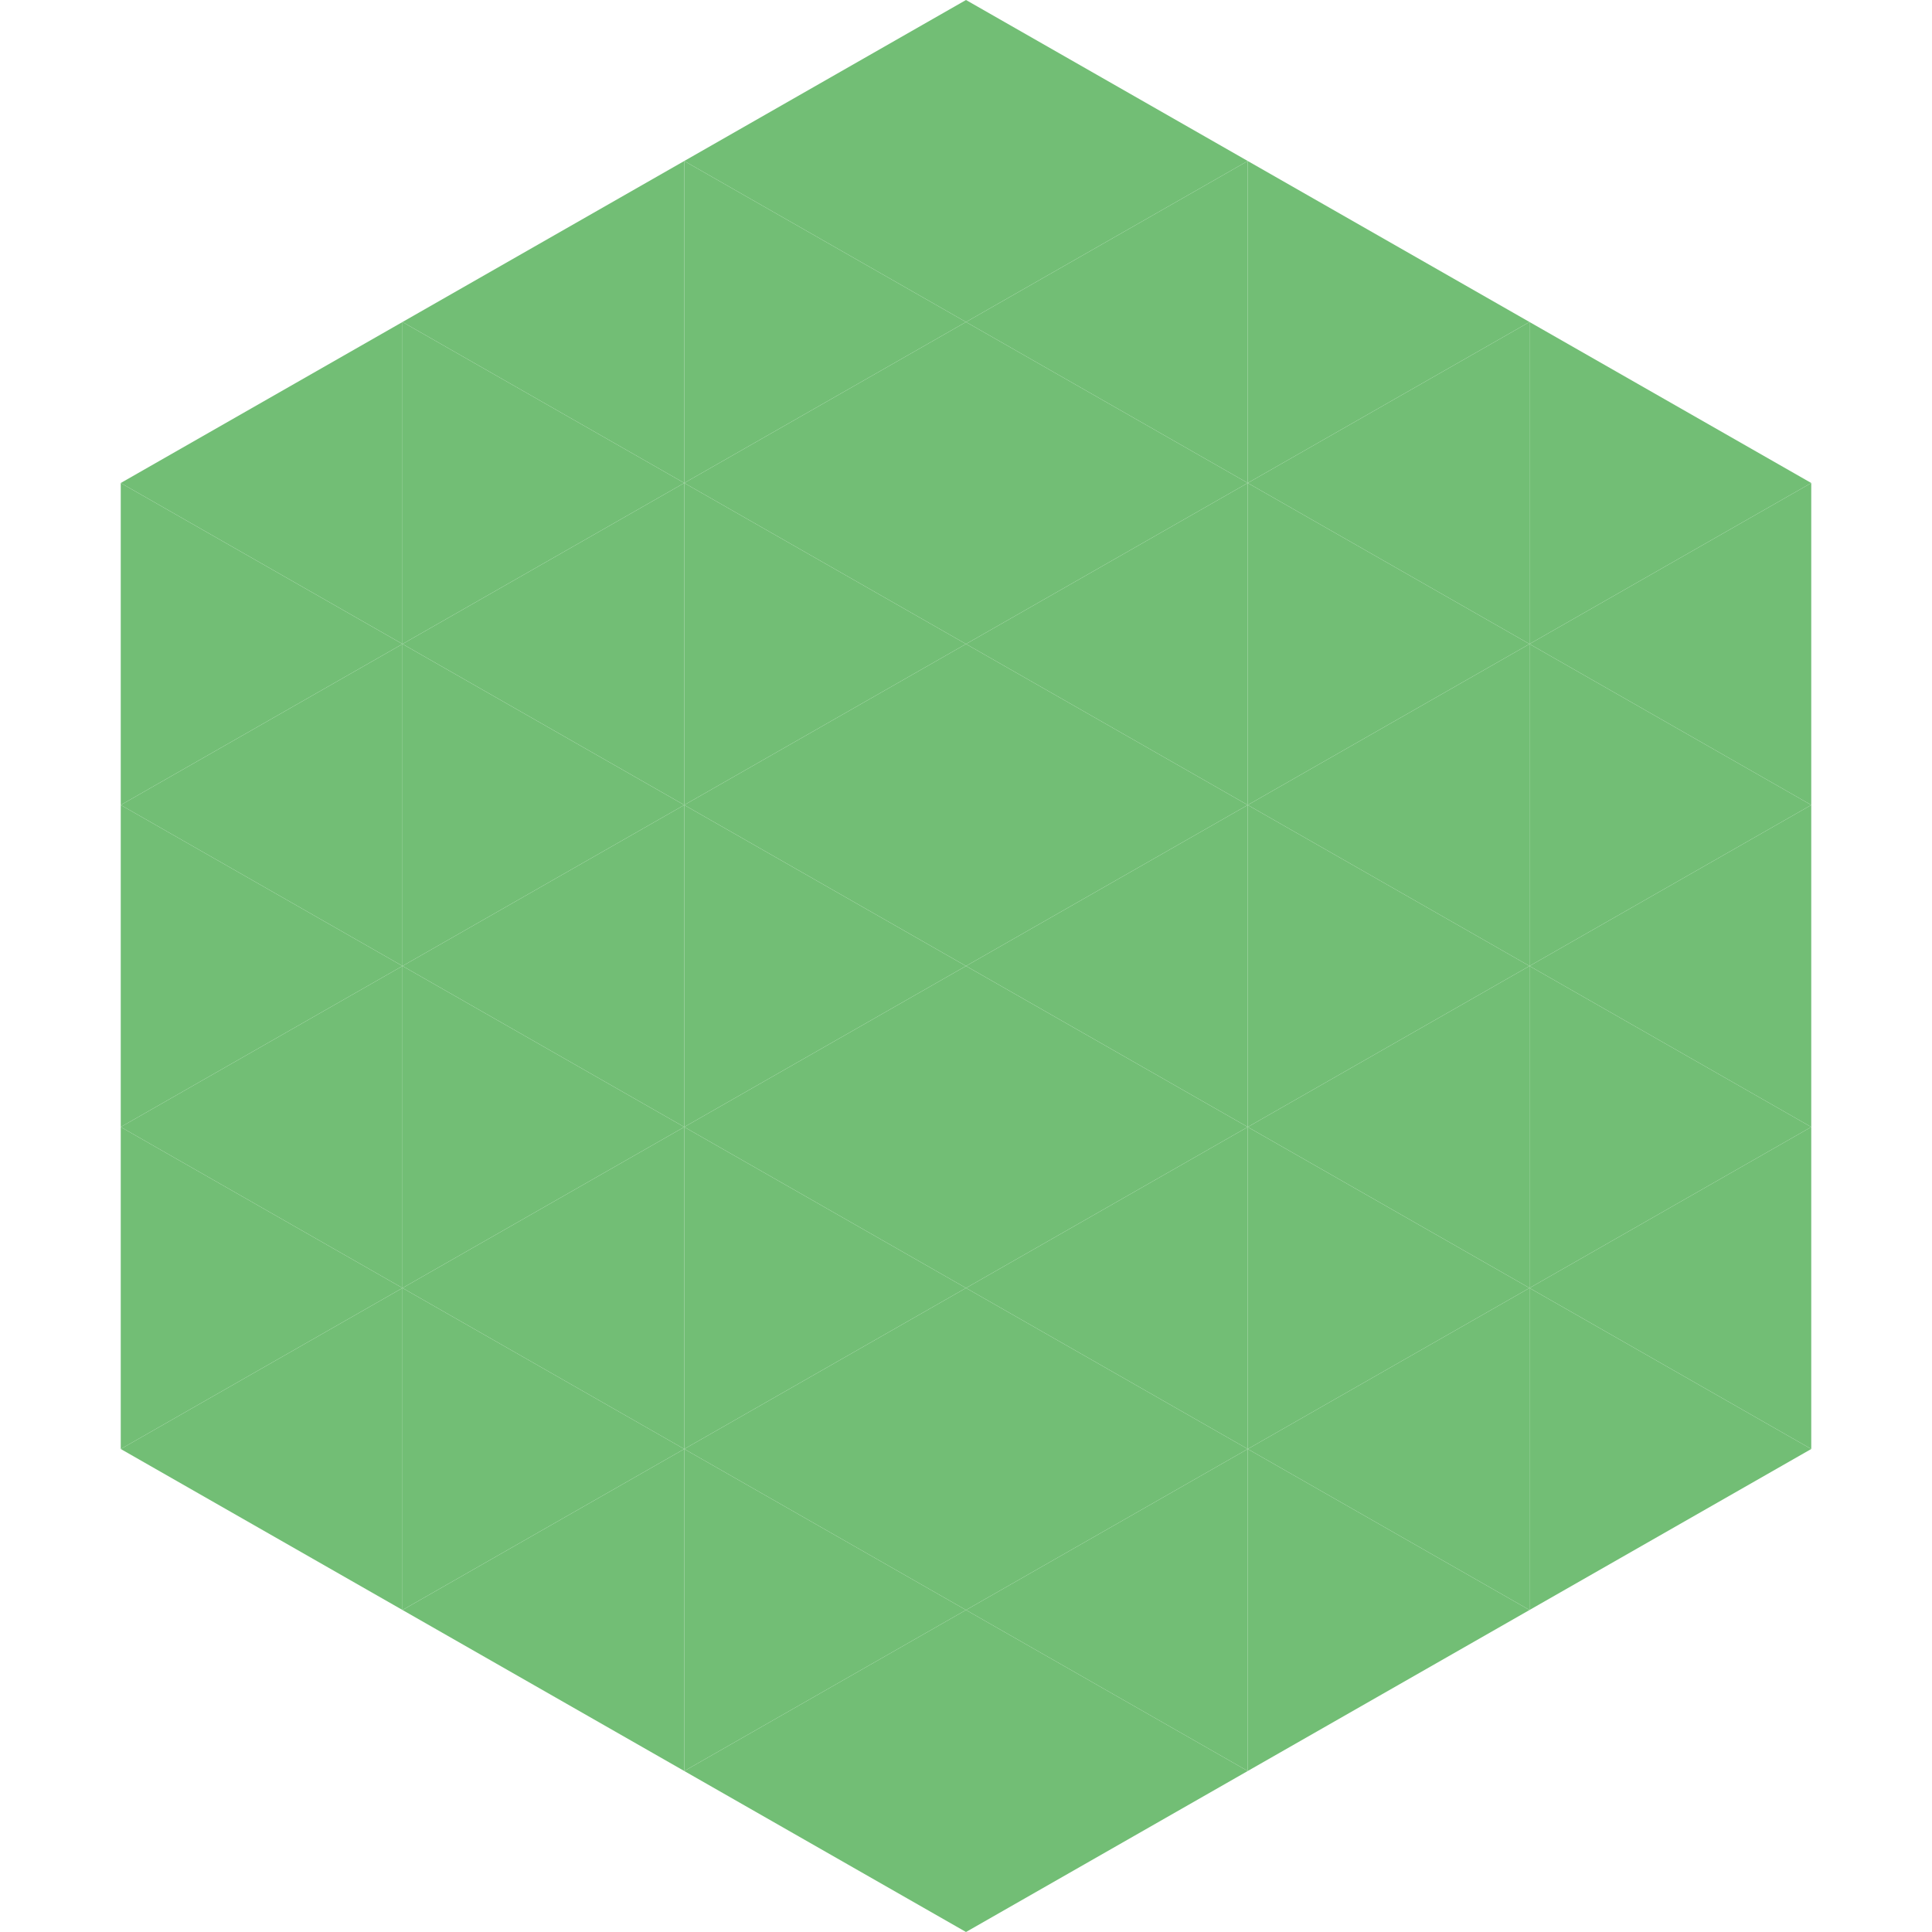
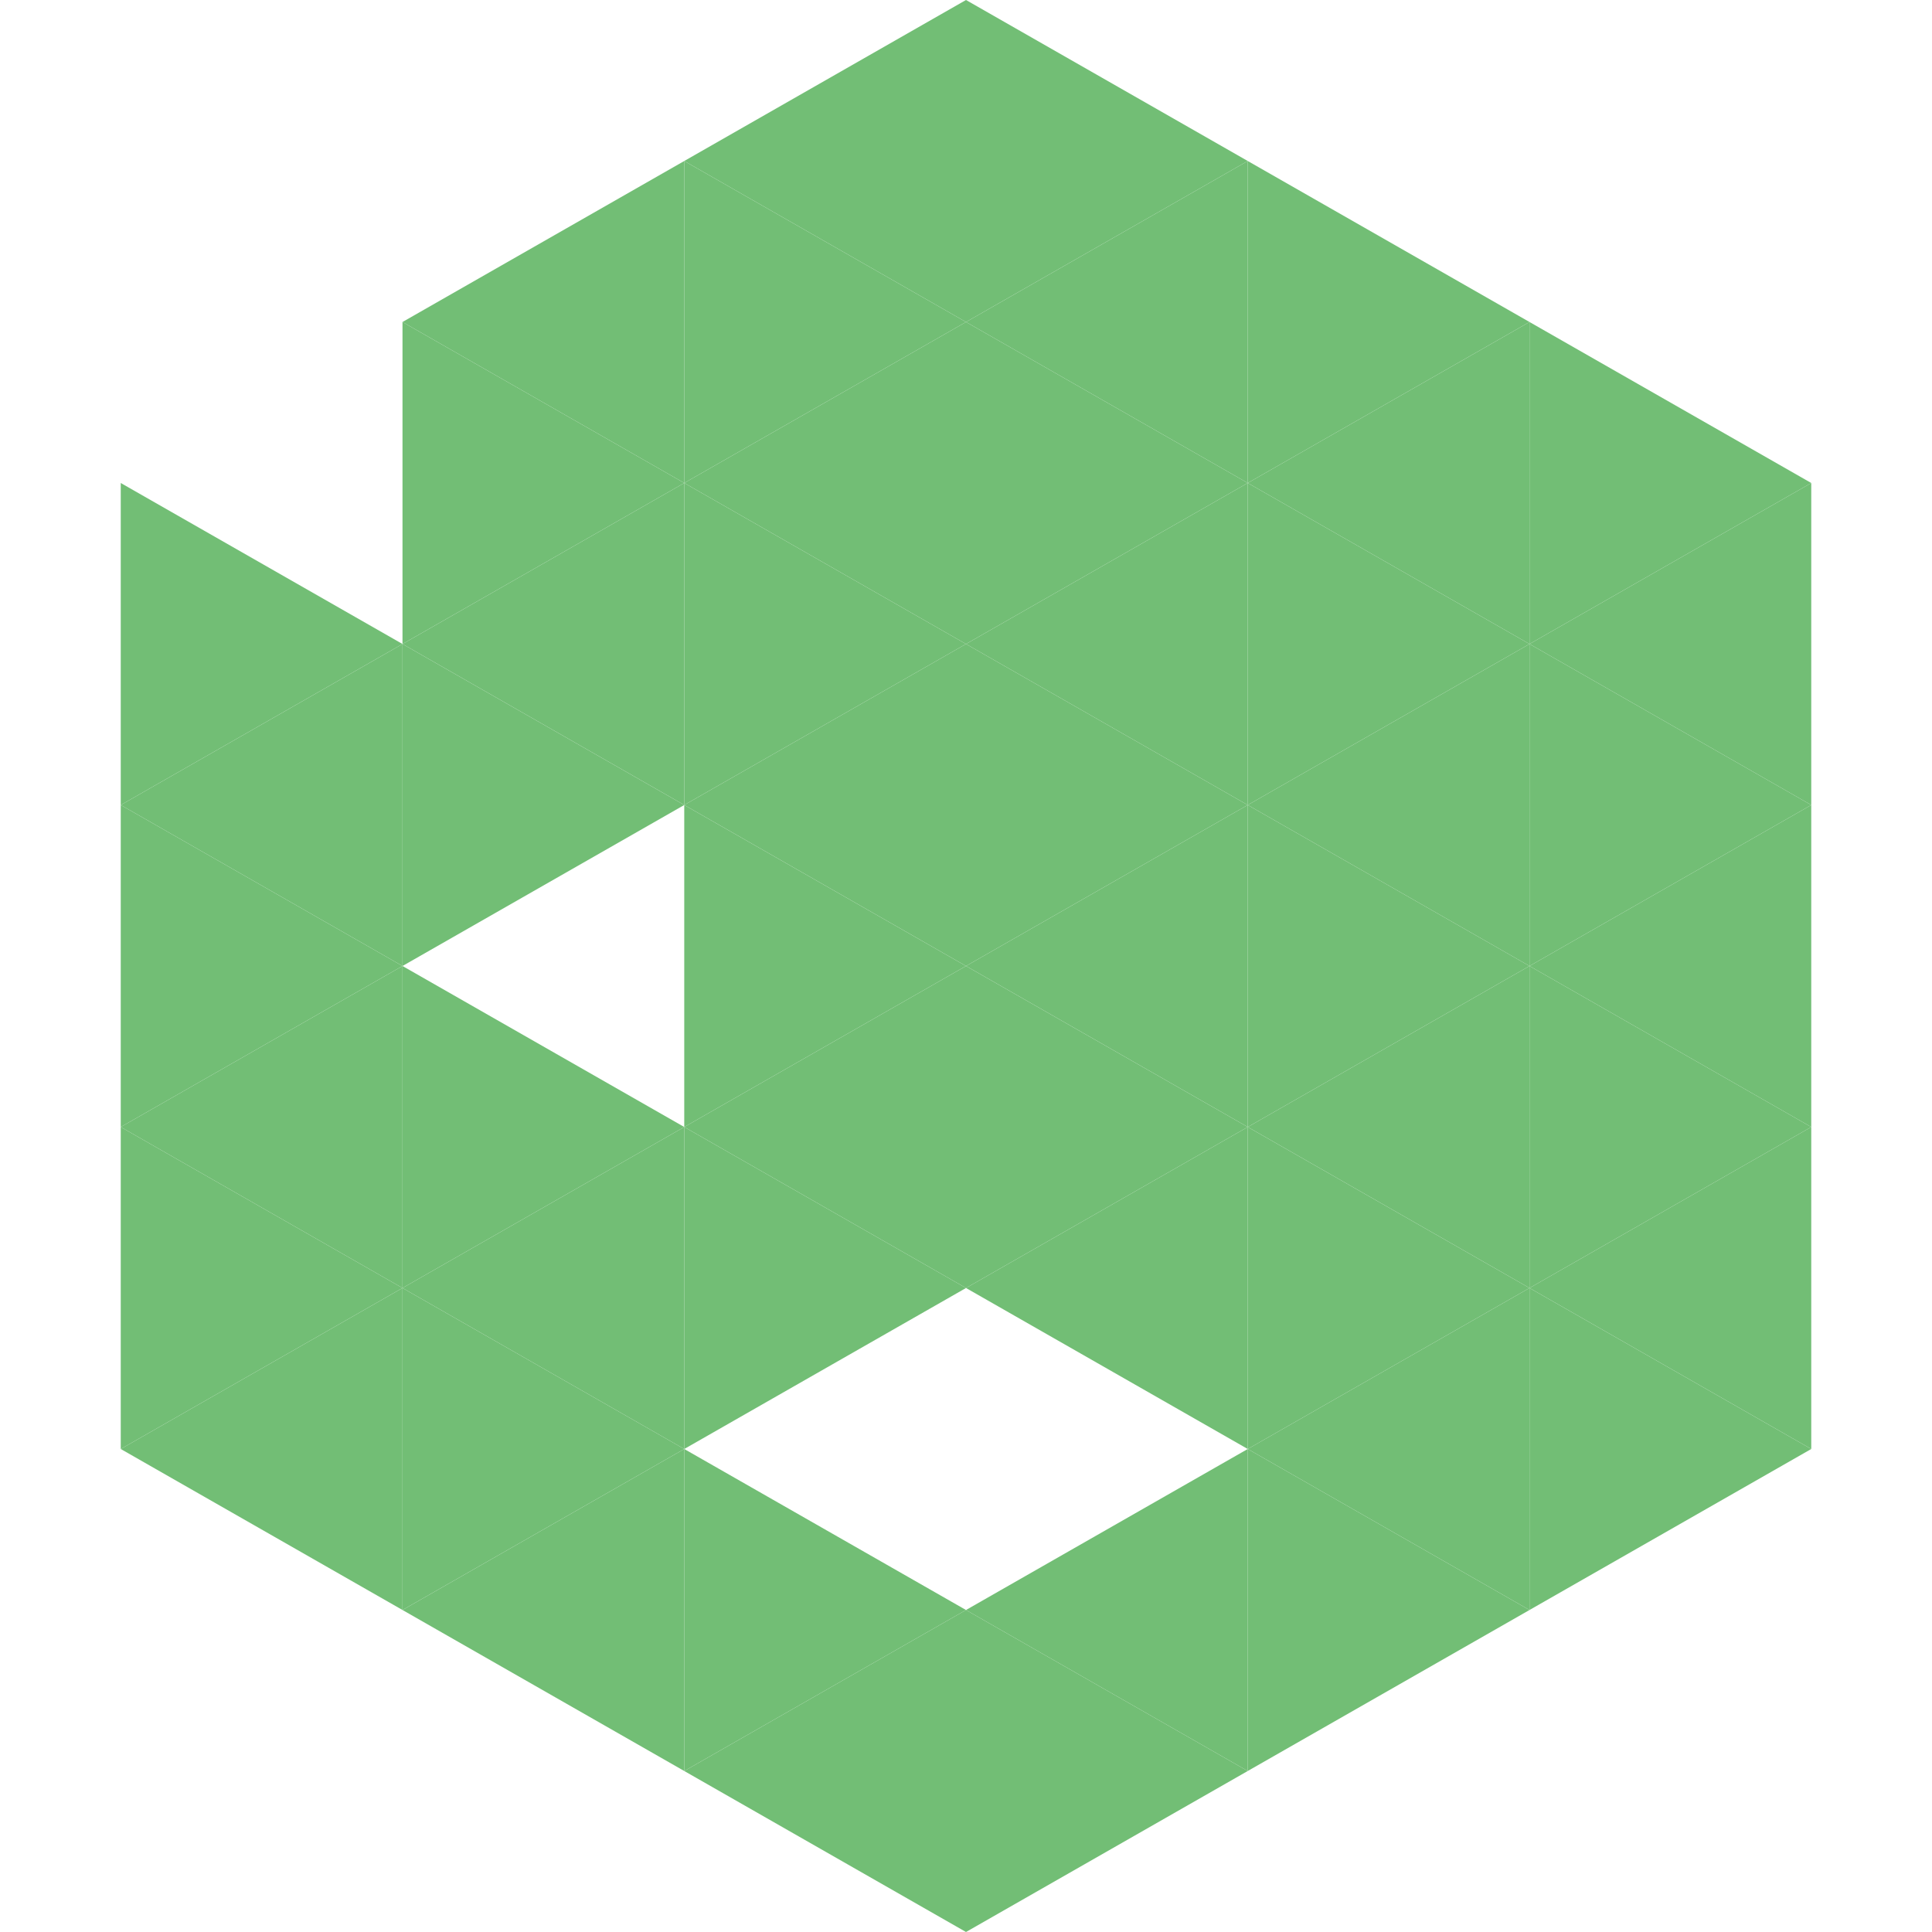
<svg xmlns="http://www.w3.org/2000/svg" width="240" height="240">
-   <polygon points="50,40 15,60 50,80" style="fill:rgb(114,190,117)" />
  <polygon points="190,40 225,60 190,80" style="fill:rgb(114,190,117)" />
  <polygon points="15,60 50,80 15,100" style="fill:rgb(114,190,117)" />
  <polygon points="225,60 190,80 225,100" style="fill:rgb(114,190,117)" />
  <polygon points="50,80 15,100 50,120" style="fill:rgb(114,190,117)" />
  <polygon points="190,80 225,100 190,120" style="fill:rgb(114,190,117)" />
  <polygon points="15,100 50,120 15,140" style="fill:rgb(114,190,117)" />
  <polygon points="225,100 190,120 225,140" style="fill:rgb(114,190,117)" />
  <polygon points="50,120 15,140 50,160" style="fill:rgb(114,190,117)" />
  <polygon points="190,120 225,140 190,160" style="fill:rgb(114,190,117)" />
  <polygon points="15,140 50,160 15,180" style="fill:rgb(114,190,117)" />
  <polygon points="225,140 190,160 225,180" style="fill:rgb(114,190,117)" />
  <polygon points="50,160 15,180 50,200" style="fill:rgb(114,190,117)" />
  <polygon points="190,160 225,180 190,200" style="fill:rgb(114,190,117)" />
  <polygon points="15,180 50,200 15,220" style="fill:rgb(255,255,255); fill-opacity:0" />
  <polygon points="225,180 190,200 225,220" style="fill:rgb(255,255,255); fill-opacity:0" />
  <polygon points="50,0 85,20 50,40" style="fill:rgb(255,255,255); fill-opacity:0" />
  <polygon points="190,0 155,20 190,40" style="fill:rgb(255,255,255); fill-opacity:0" />
  <polygon points="85,20 50,40 85,60" style="fill:rgb(114,190,117)" />
  <polygon points="155,20 190,40 155,60" style="fill:rgb(114,190,117)" />
  <polygon points="50,40 85,60 50,80" style="fill:rgb(114,190,117)" />
  <polygon points="190,40 155,60 190,80" style="fill:rgb(114,190,117)" />
  <polygon points="85,60 50,80 85,100" style="fill:rgb(114,190,117)" />
  <polygon points="155,60 190,80 155,100" style="fill:rgb(114,190,117)" />
  <polygon points="50,80 85,100 50,120" style="fill:rgb(114,190,117)" />
  <polygon points="190,80 155,100 190,120" style="fill:rgb(114,190,117)" />
-   <polygon points="85,100 50,120 85,140" style="fill:rgb(114,190,117)" />
  <polygon points="155,100 190,120 155,140" style="fill:rgb(114,190,117)" />
  <polygon points="50,120 85,140 50,160" style="fill:rgb(114,190,117)" />
  <polygon points="190,120 155,140 190,160" style="fill:rgb(114,190,117)" />
  <polygon points="85,140 50,160 85,180" style="fill:rgb(114,190,117)" />
  <polygon points="155,140 190,160 155,180" style="fill:rgb(114,190,117)" />
  <polygon points="50,160 85,180 50,200" style="fill:rgb(114,190,117)" />
  <polygon points="190,160 155,180 190,200" style="fill:rgb(114,190,117)" />
  <polygon points="85,180 50,200 85,220" style="fill:rgb(114,190,117)" />
  <polygon points="155,180 190,200 155,220" style="fill:rgb(114,190,117)" />
  <polygon points="120,0 85,20 120,40" style="fill:rgb(114,190,117)" />
  <polygon points="120,0 155,20 120,40" style="fill:rgb(114,190,117)" />
  <polygon points="85,20 120,40 85,60" style="fill:rgb(114,190,117)" />
  <polygon points="155,20 120,40 155,60" style="fill:rgb(114,190,117)" />
  <polygon points="120,40 85,60 120,80" style="fill:rgb(114,190,117)" />
  <polygon points="120,40 155,60 120,80" style="fill:rgb(114,190,117)" />
  <polygon points="85,60 120,80 85,100" style="fill:rgb(114,190,117)" />
  <polygon points="155,60 120,80 155,100" style="fill:rgb(114,190,117)" />
  <polygon points="120,80 85,100 120,120" style="fill:rgb(114,190,117)" />
  <polygon points="120,80 155,100 120,120" style="fill:rgb(114,190,117)" />
  <polygon points="85,100 120,120 85,140" style="fill:rgb(114,190,117)" />
  <polygon points="155,100 120,120 155,140" style="fill:rgb(114,190,117)" />
  <polygon points="120,120 85,140 120,160" style="fill:rgb(114,190,117)" />
  <polygon points="120,120 155,140 120,160" style="fill:rgb(114,190,117)" />
  <polygon points="85,140 120,160 85,180" style="fill:rgb(114,190,117)" />
  <polygon points="155,140 120,160 155,180" style="fill:rgb(114,190,117)" />
-   <polygon points="120,160 85,180 120,200" style="fill:rgb(114,190,117)" />
-   <polygon points="120,160 155,180 120,200" style="fill:rgb(114,190,117)" />
  <polygon points="85,180 120,200 85,220" style="fill:rgb(114,190,117)" />
  <polygon points="155,180 120,200 155,220" style="fill:rgb(114,190,117)" />
  <polygon points="120,200 85,220 120,240" style="fill:rgb(114,190,117)" />
  <polygon points="120,200 155,220 120,240" style="fill:rgb(114,190,117)" />
  <polygon points="85,220 120,240 85,260" style="fill:rgb(255,255,255); fill-opacity:0" />
  <polygon points="155,220 120,240 155,260" style="fill:rgb(255,255,255); fill-opacity:0" />
</svg>